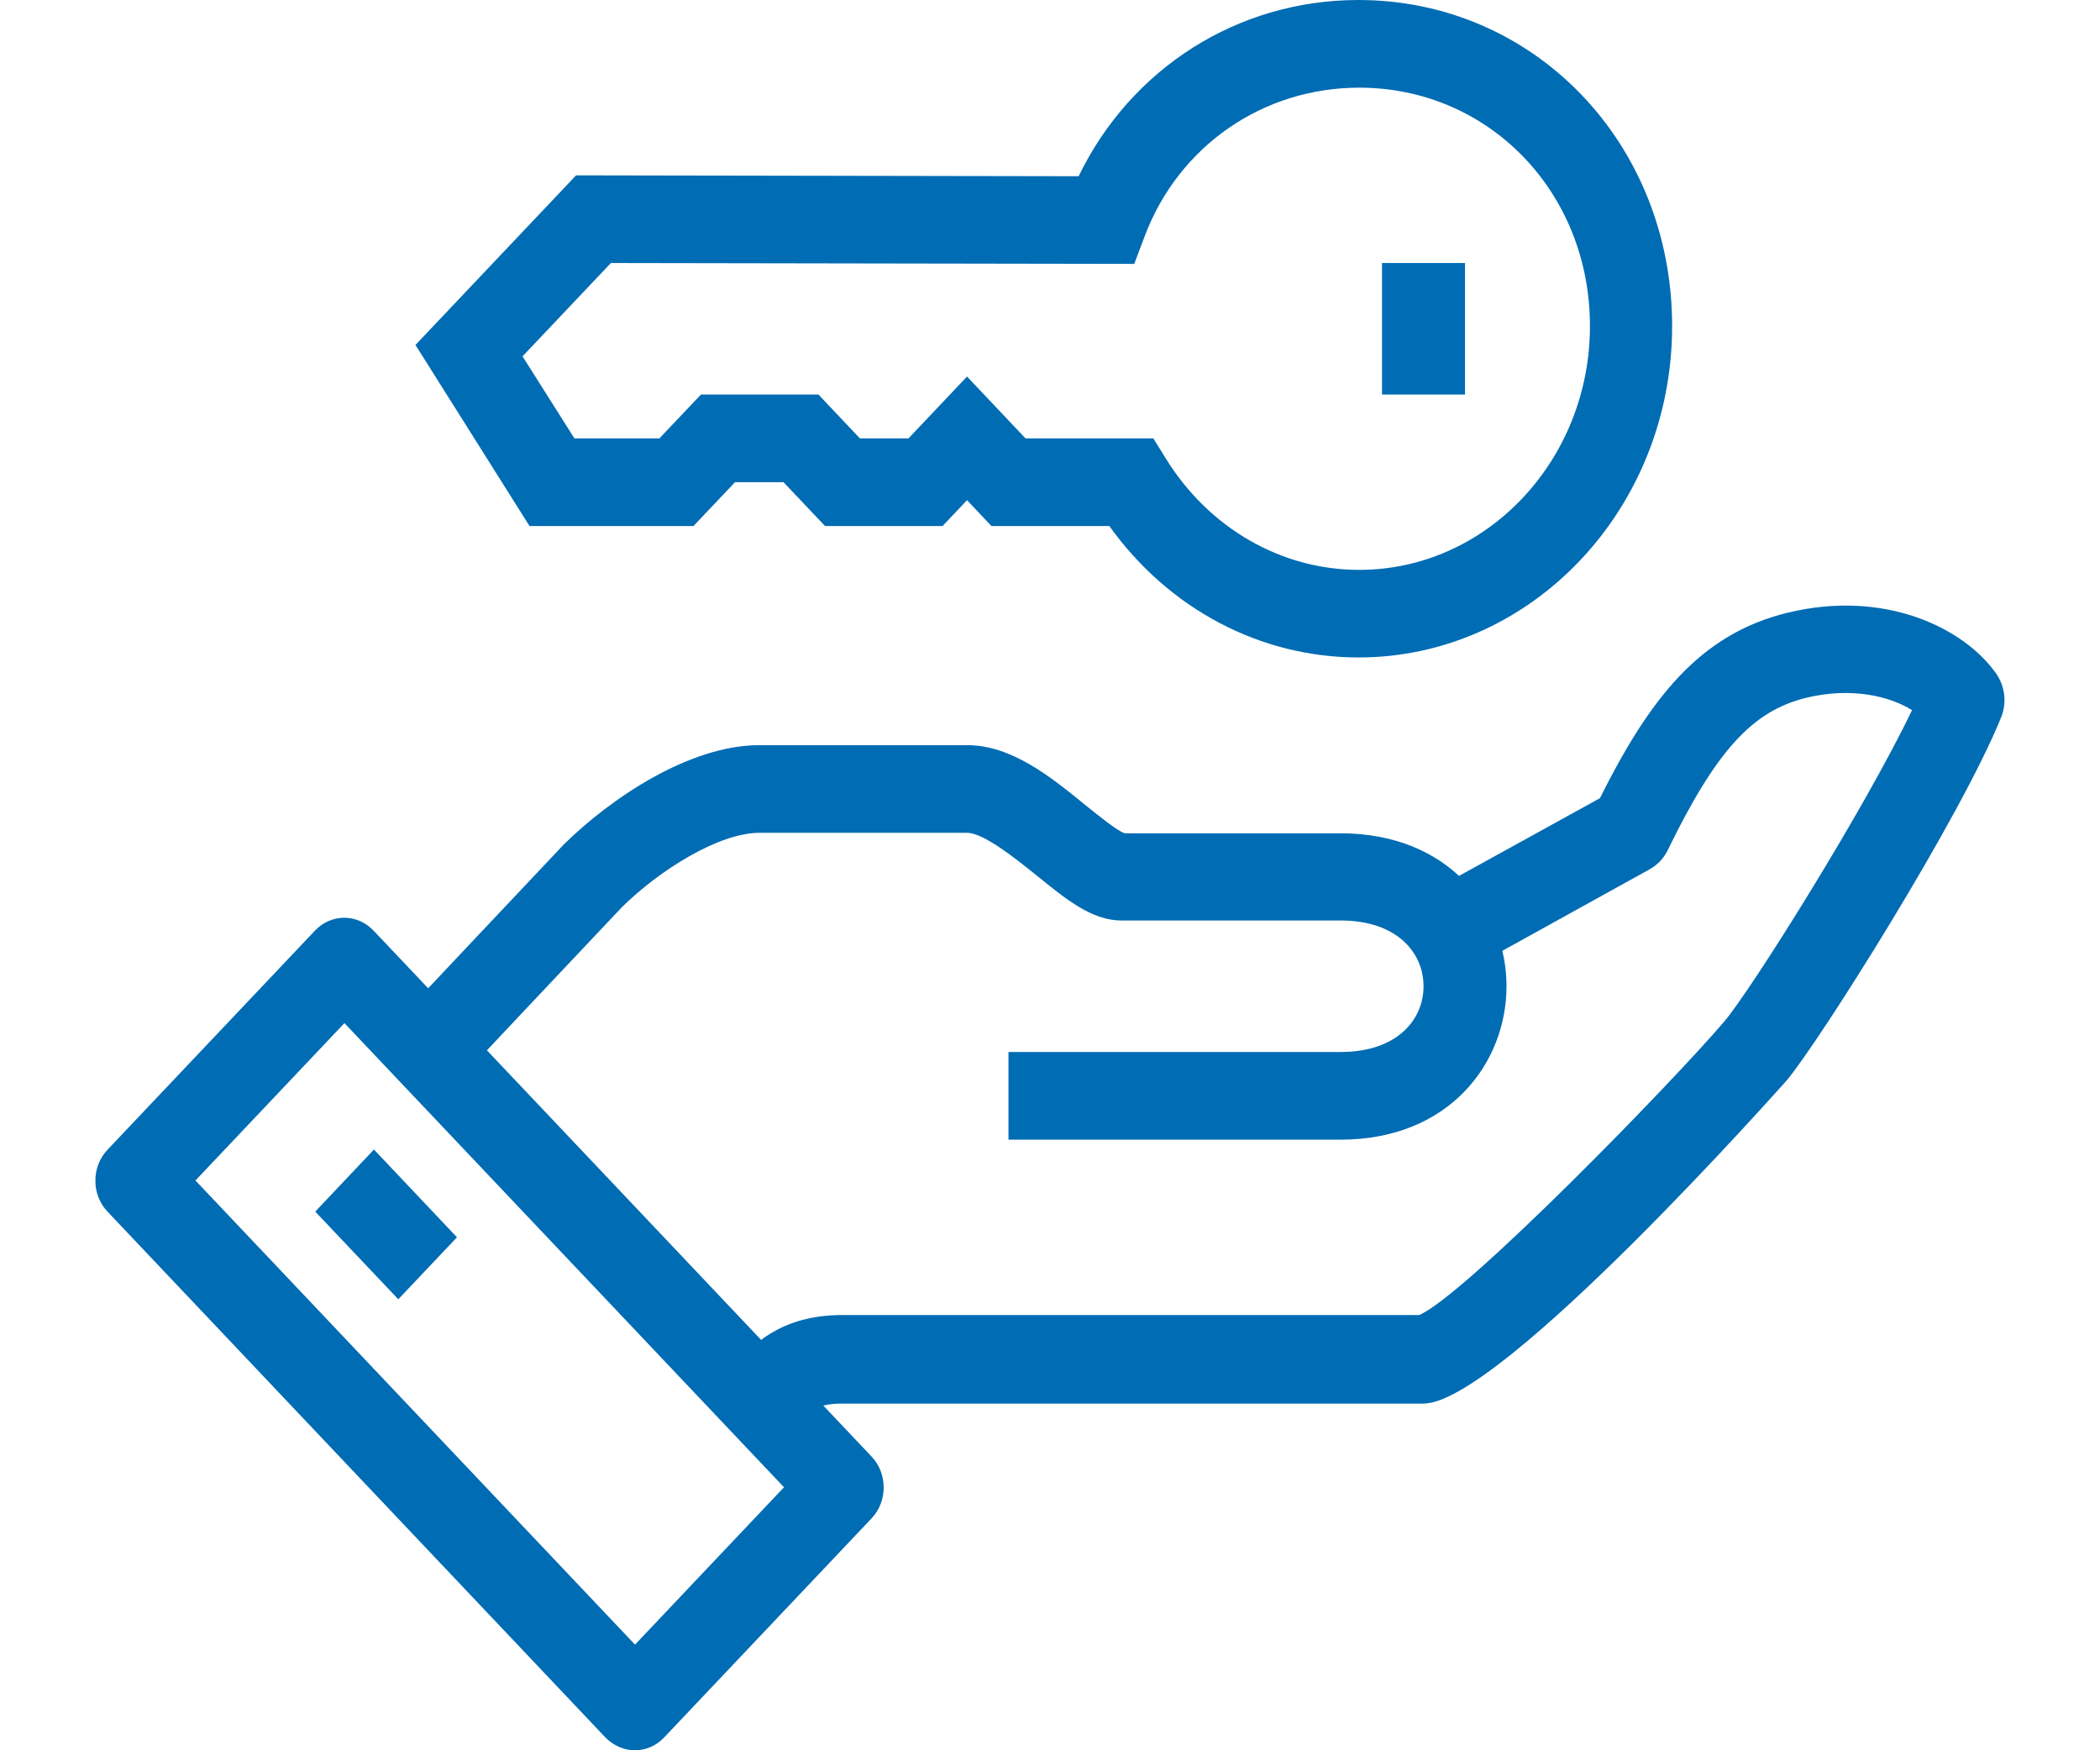
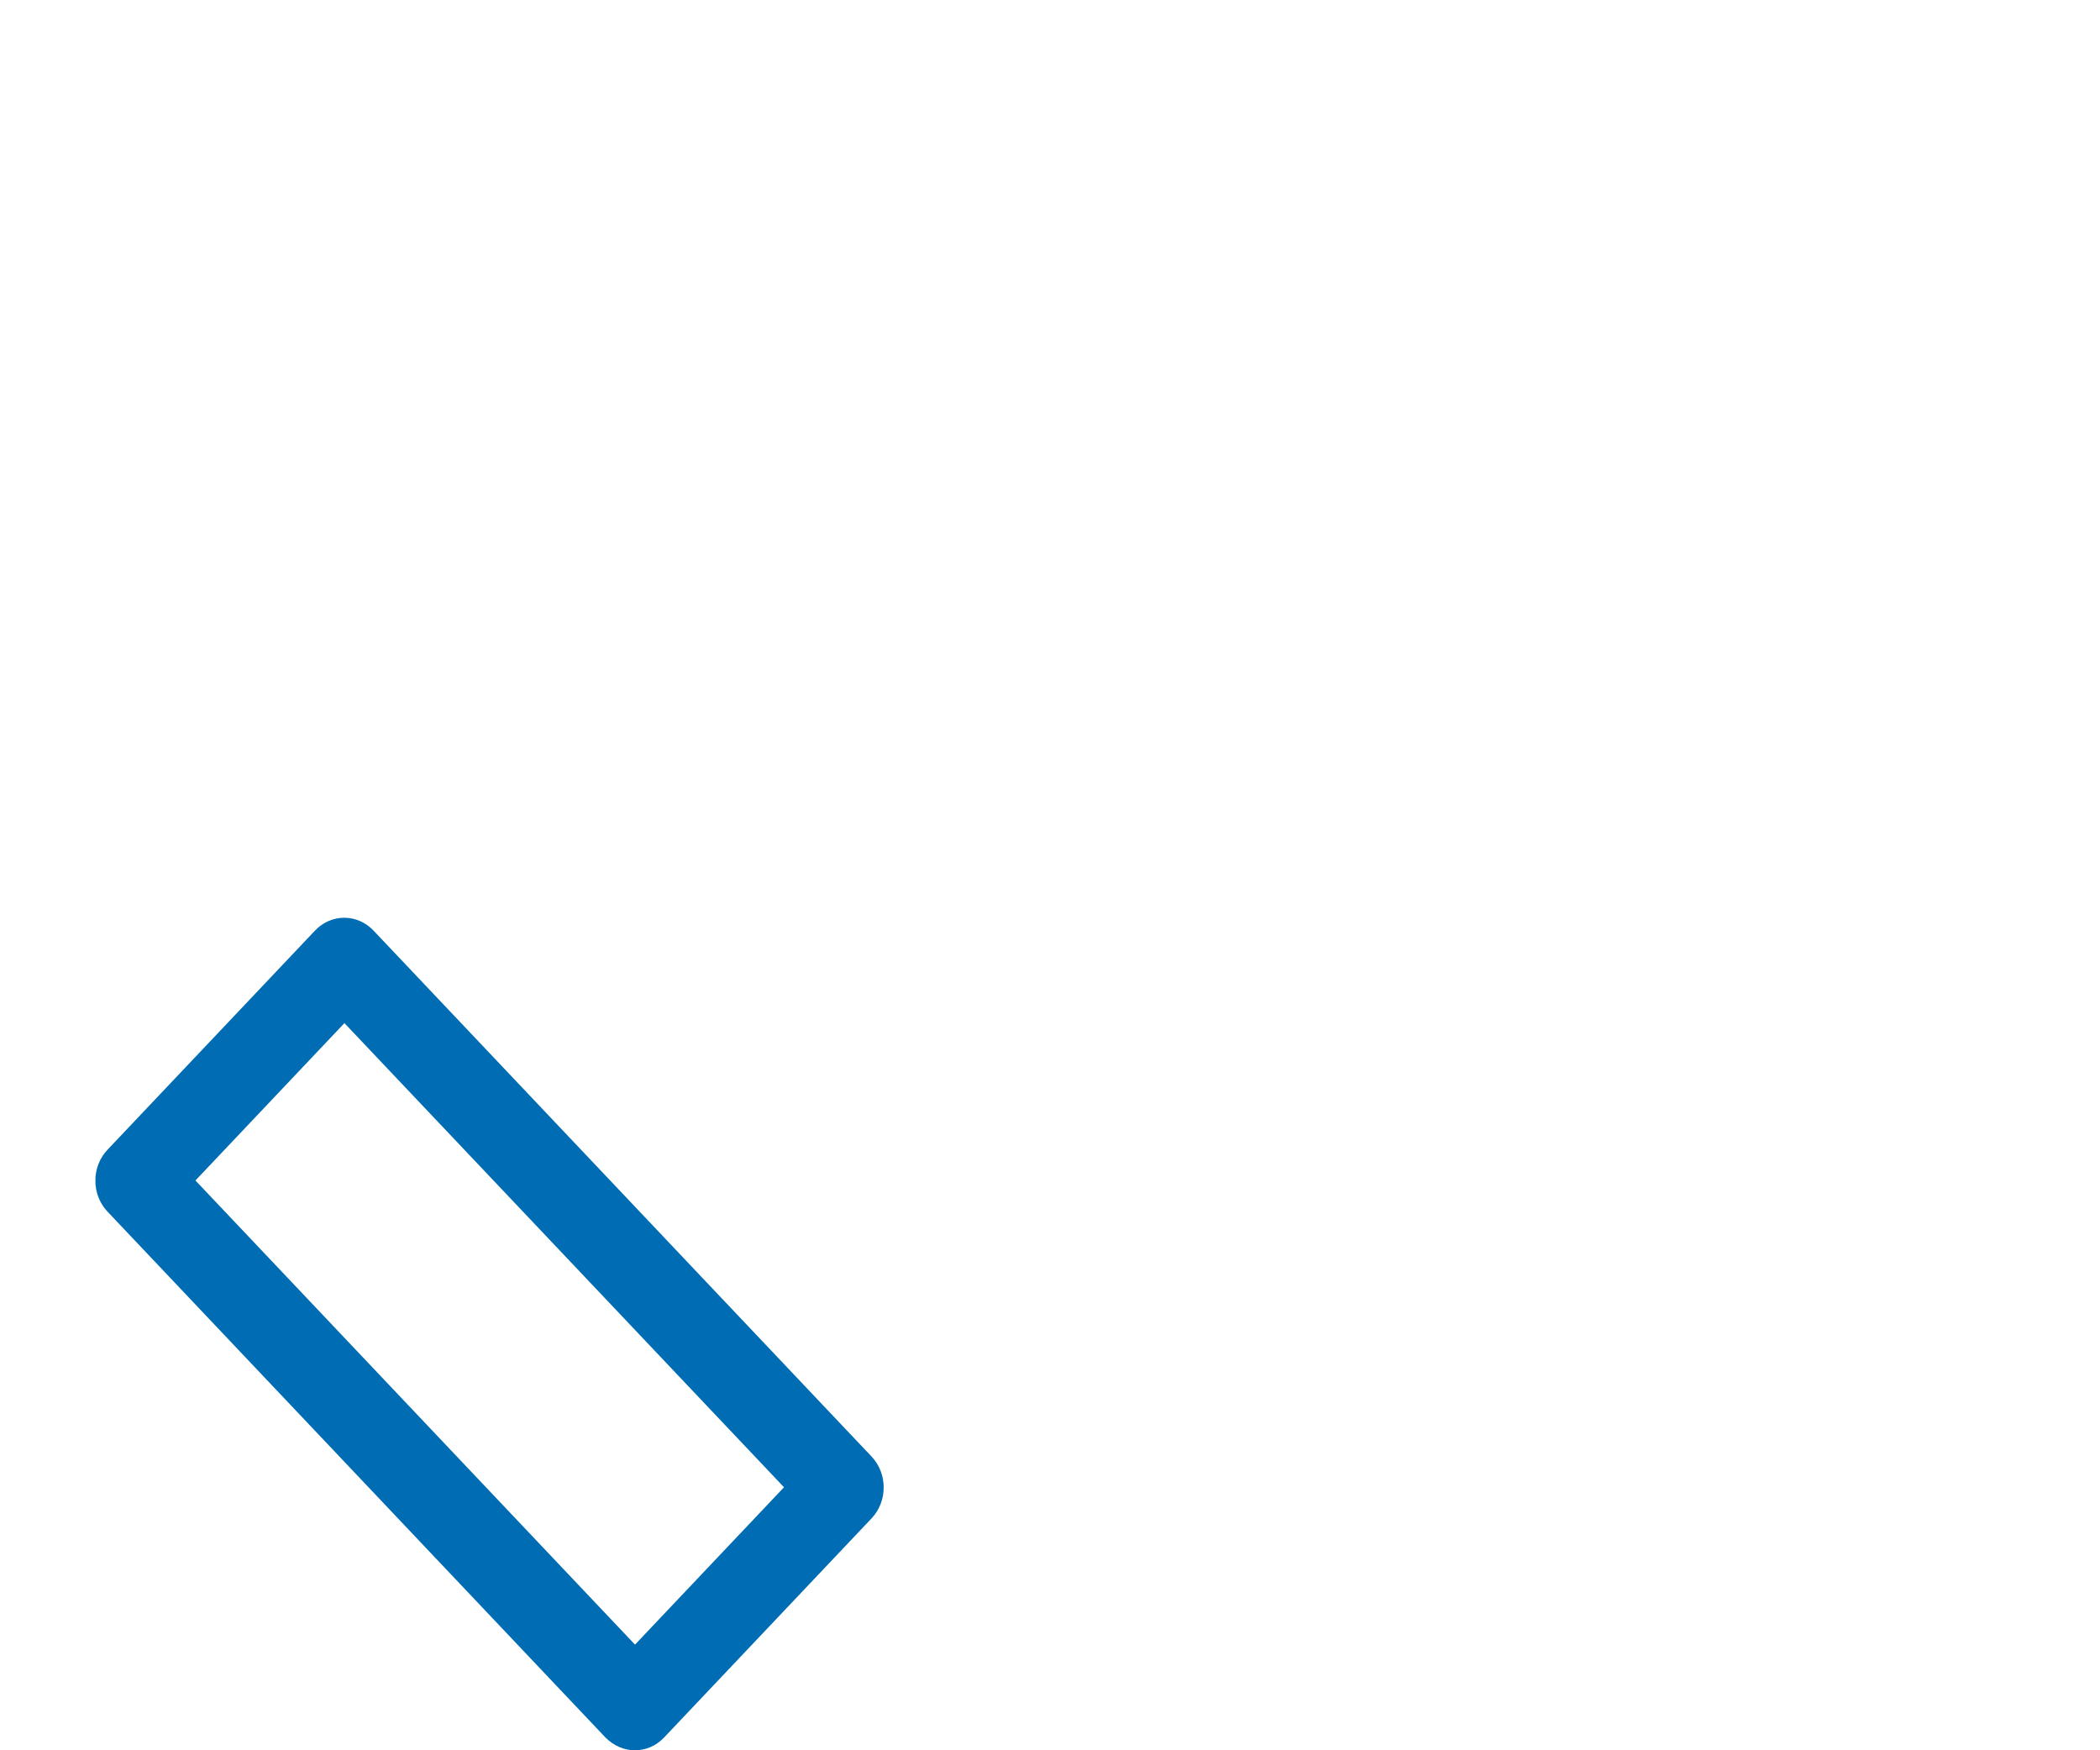
<svg xmlns="http://www.w3.org/2000/svg" height="20" viewBox="0 0 24 22" fill="none">
  <g clip-path="url(#clip0_5_43)">
-     <path d="M8.718 18L7.983 17.223L8.04 17.157C8.249 16.92 8.603 16.529 9.391 16.529H16.643C17.238 16.265 19.857 13.57 20.478 12.838C20.807 12.452 22.236 10.182 22.837 8.926C22.555 8.749 22.07 8.634 21.506 8.771C20.828 8.937 20.374 9.438 19.764 10.689C19.716 10.788 19.638 10.87 19.539 10.926L17.15 12.248L16.664 11.273L18.913 10.033C19.534 8.793 20.16 7.972 21.271 7.702C22.492 7.405 23.489 7.89 23.896 8.468C24.005 8.628 24.031 8.832 23.958 9.014C23.447 10.281 21.668 13.096 21.261 13.581C21.224 13.62 17.661 17.642 16.696 17.642H9.391C9.052 17.642 8.953 17.747 8.797 17.923L8.718 18.011V18Z" fill="#006CB4" />
-     <path d="M15.652 14.325H11.478V13.223H15.652C16.372 13.223 16.696 12.81 16.696 12.397C16.696 11.983 16.372 11.57 15.652 11.57H12.897C12.527 11.57 12.204 11.306 11.823 10.997C11.562 10.788 11.165 10.468 10.957 10.468H8.348C7.837 10.468 7.09 10.937 6.616 11.405C5.849 12.215 4.544 13.603 4.544 13.603L3.803 12.826C3.803 12.826 5.108 11.438 5.89 10.612C6.48 10.033 7.466 9.366 8.348 9.366H10.957C11.52 9.366 12.016 9.769 12.454 10.127C12.61 10.253 12.85 10.446 12.939 10.474H15.652C17.024 10.474 17.739 11.438 17.739 12.397C17.739 13.355 17.024 14.325 15.652 14.325Z" fill="#006CB4" />
    <path d="M6.783 22C6.647 22 6.517 21.945 6.412 21.84L0.151 15.229C-0.052 15.014 -0.052 14.667 0.151 14.452L2.76 11.697C2.963 11.482 3.292 11.482 3.496 11.697L9.757 18.308C9.96 18.523 9.96 18.87 9.757 19.085L7.148 21.84C7.043 21.95 6.913 22 6.777 22H6.783ZM1.257 14.838L6.783 20.672L8.656 18.694L3.13 12.86L1.257 14.838Z" fill="#006CB4" />
-     <path d="M3.501 14.449L2.763 15.229L3.807 16.331L4.545 15.552L3.501 14.449Z" fill="#006CB4" />
-     <path d="M15.882 8.264C14.64 8.264 13.492 7.653 12.746 6.612H11.264L10.957 6.287L10.649 6.612H9.172L8.65 6.061H8.04L7.518 6.612H5.457L4.023 4.336L6.042 2.204L12.36 2.215C13.017 0.86 14.358 0 15.877 0C18.089 0 19.821 1.802 19.821 4.099C19.821 6.397 18.052 8.264 15.877 8.264H15.882ZM11.697 5.51H13.299L13.456 5.763C13.998 6.639 14.906 7.163 15.887 7.163C17.489 7.163 18.788 5.785 18.788 4.099C18.788 2.413 17.515 1.102 15.887 1.102C14.677 1.102 13.617 1.835 13.19 2.97L13.059 3.317L6.48 3.306L5.369 4.479L6.021 5.51H7.09L7.612 4.959H9.089L9.61 5.51H10.221L10.957 4.733L11.692 5.51H11.697Z" fill="#006CB4" />
-     <path d="M17.217 3.306H16.174V4.959H17.217V3.306Z" fill="#006CB4" />
  </g>
  <defs>
    <clipPath id="clip0_5_43">
      <rect width="24" height="22" fill="white" />
    </clipPath>
  </defs>
</svg>